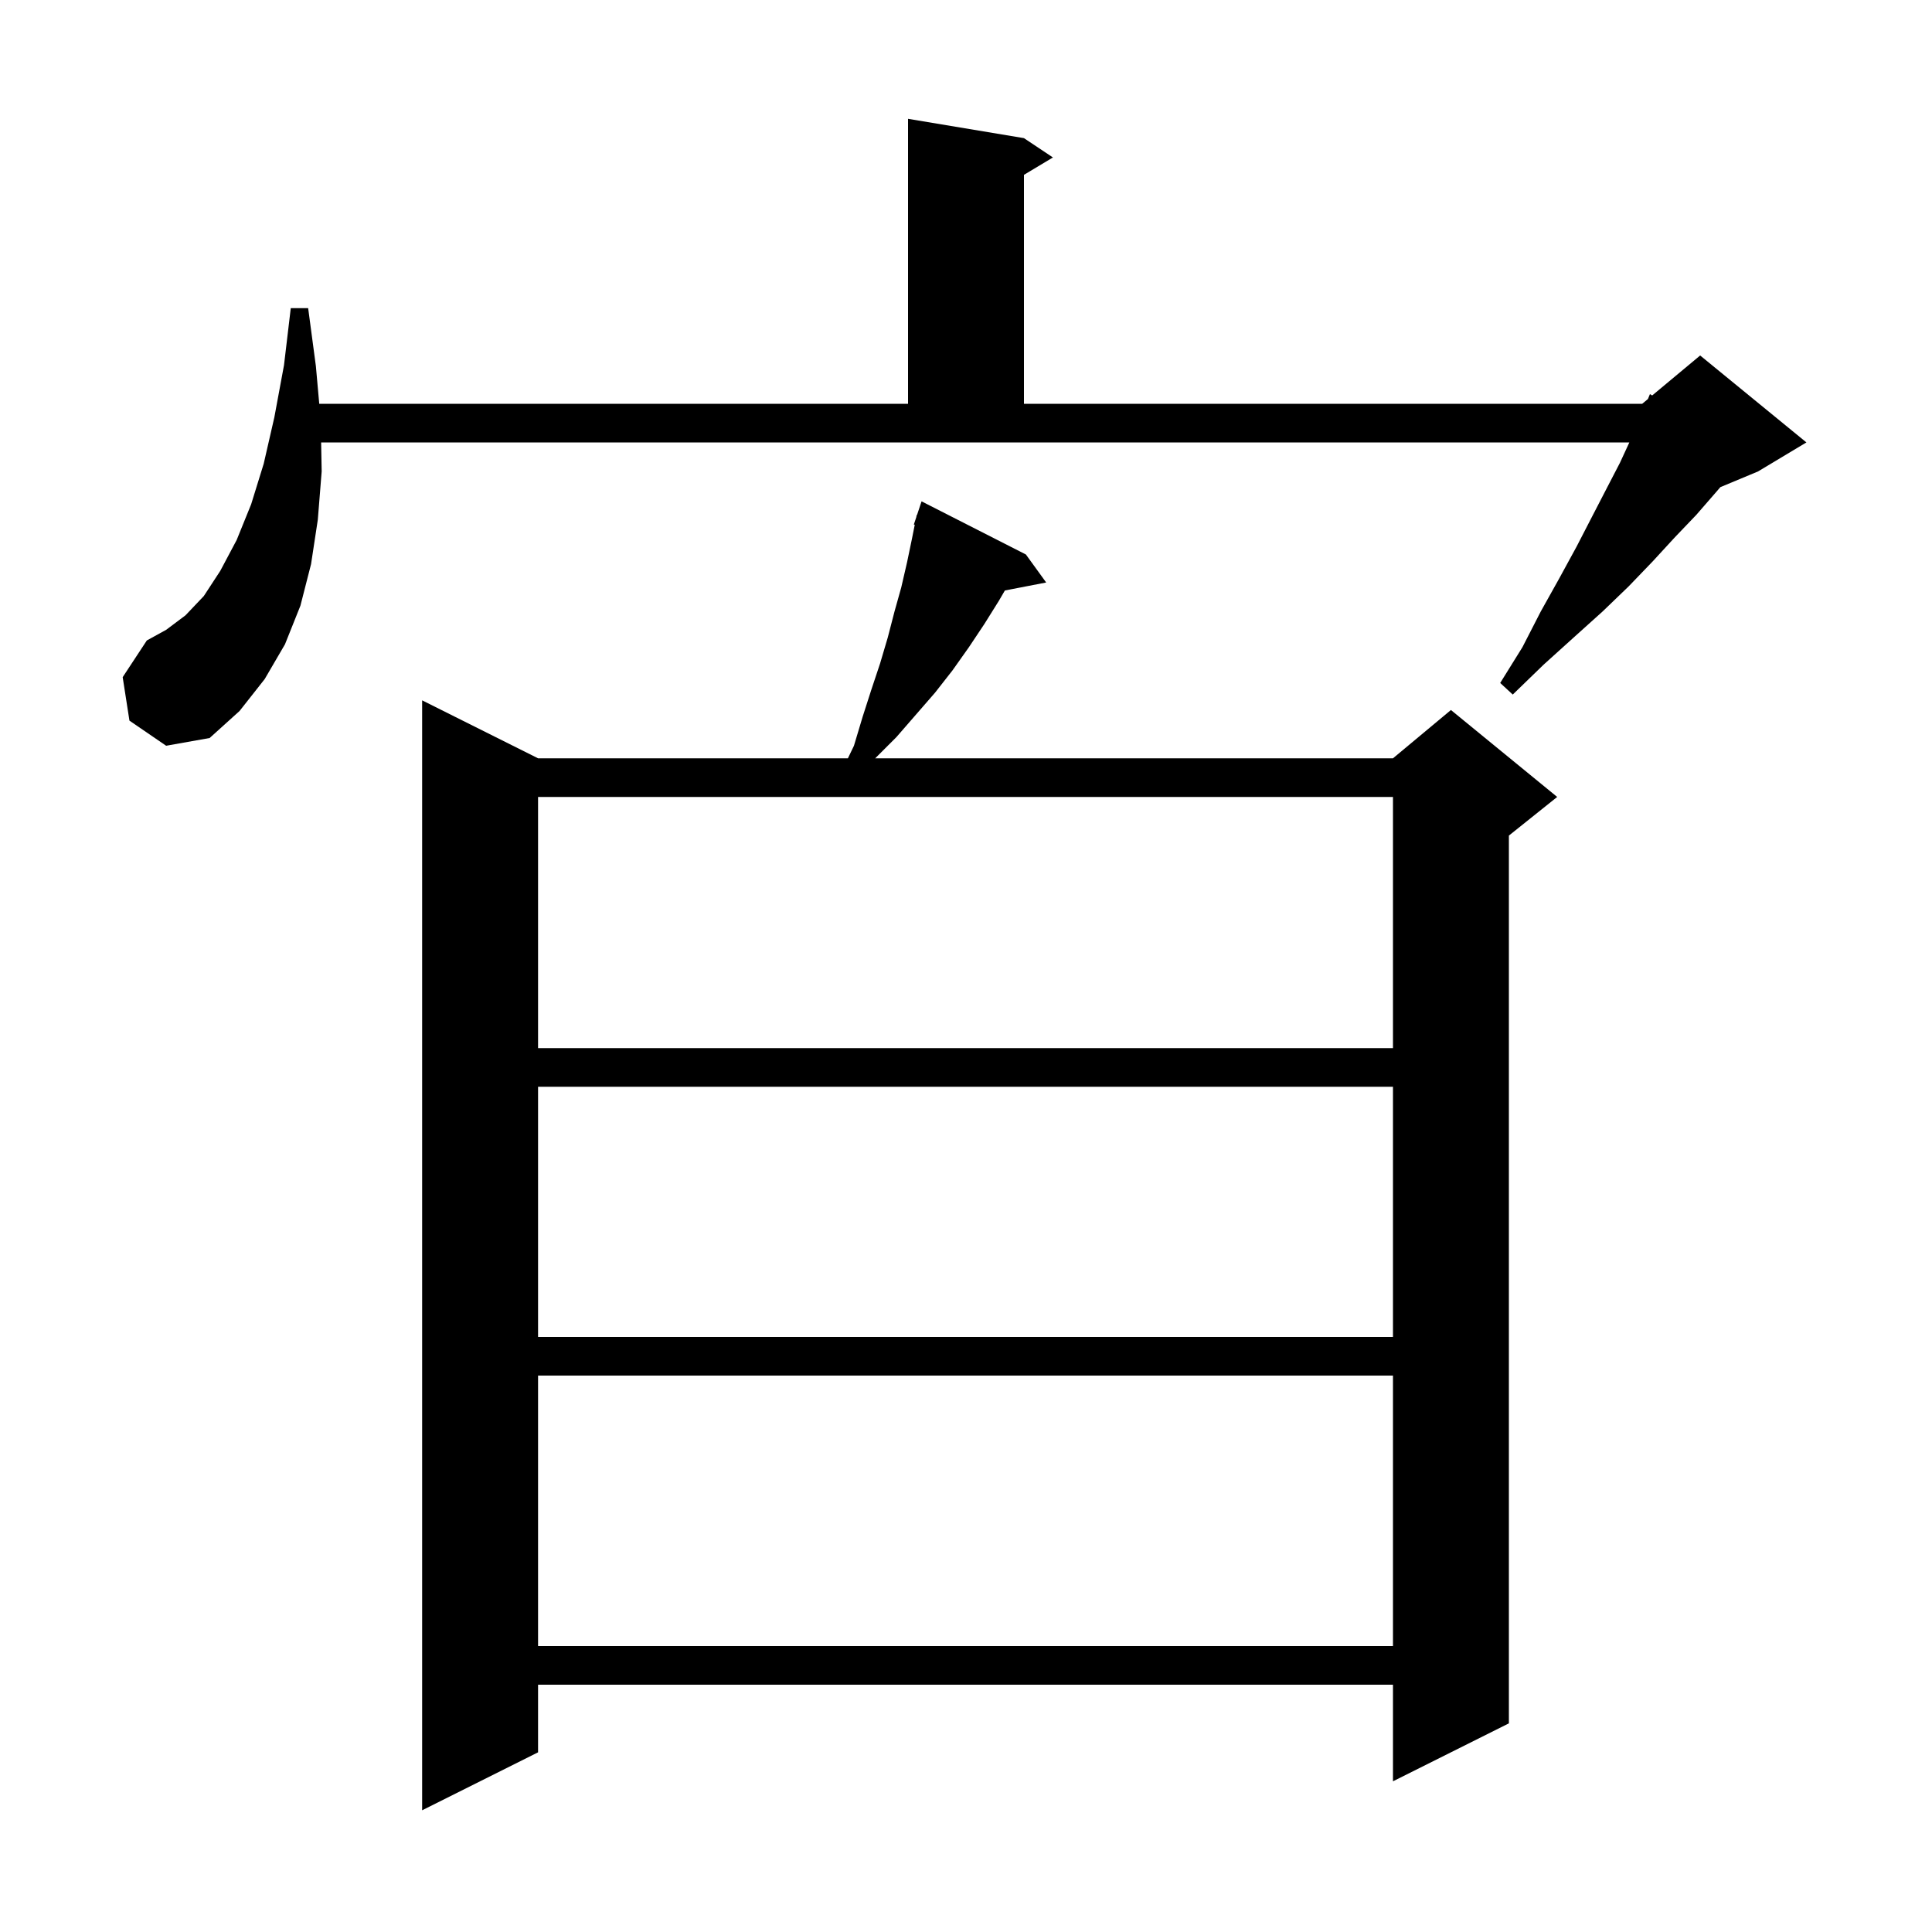
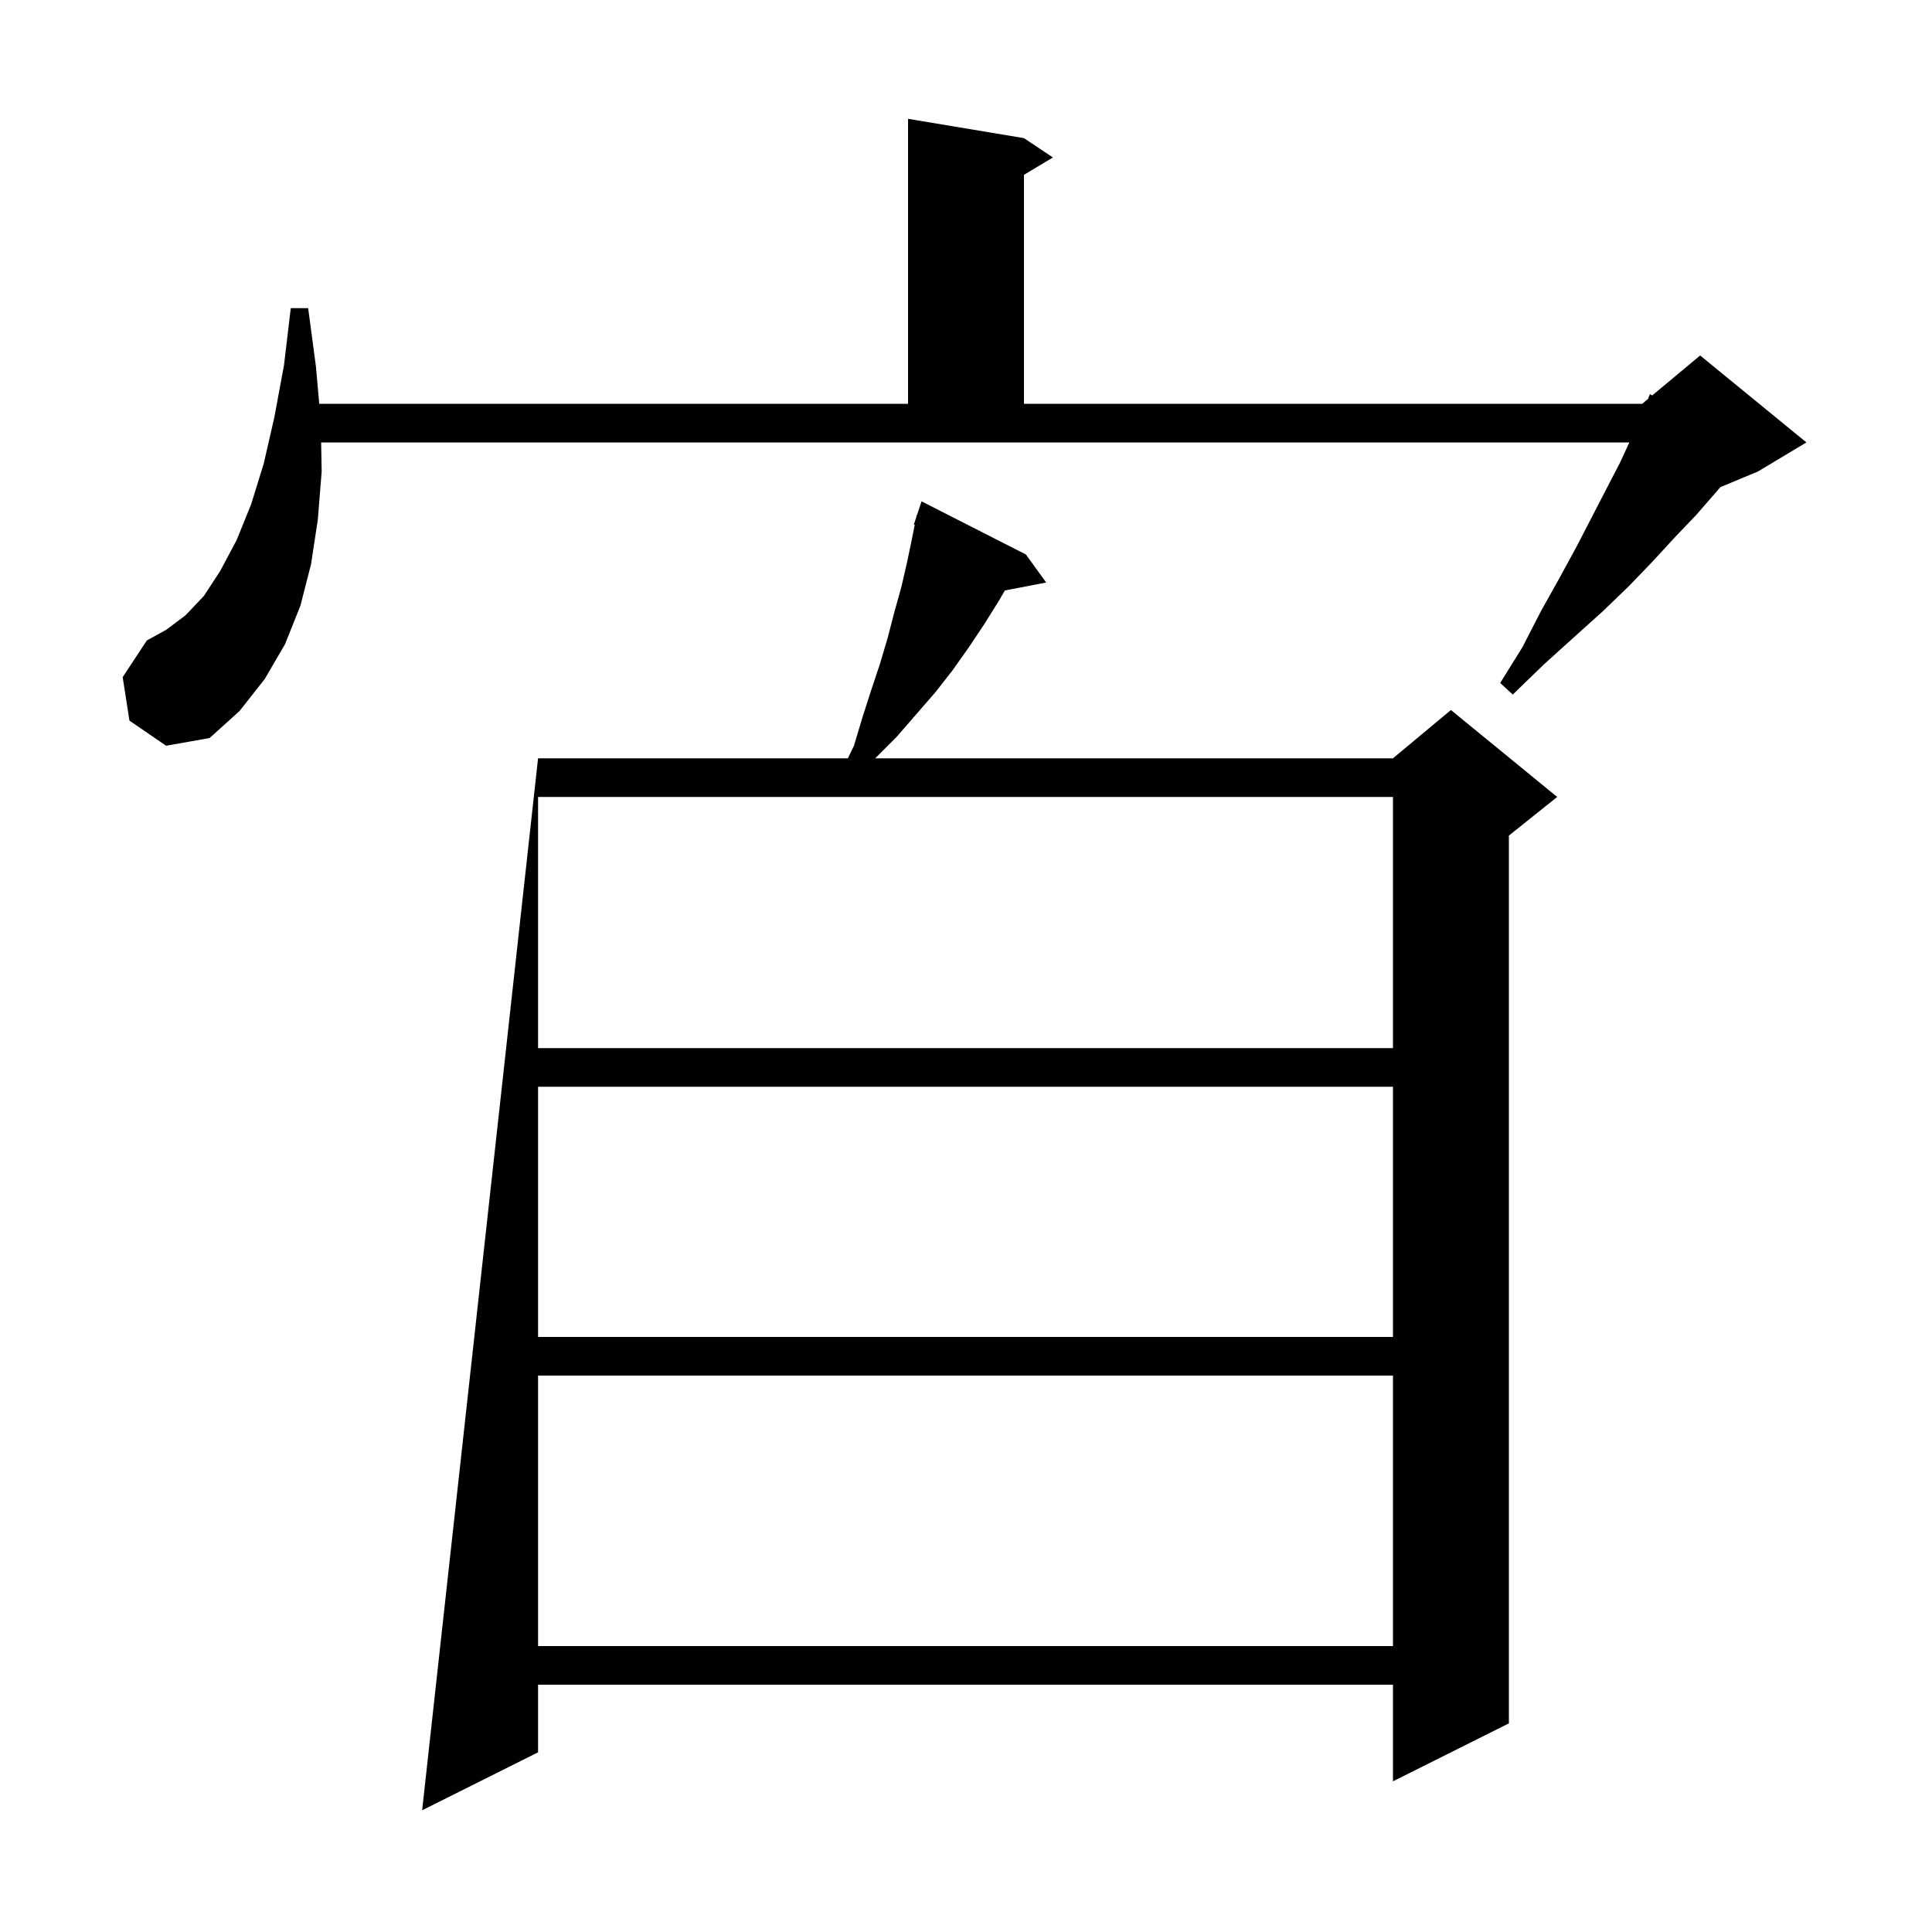
<svg xmlns="http://www.w3.org/2000/svg" version="1.1" baseProfile="full" viewBox="0 0 200 200" width="200" height="200">
  <g fill="currentColor">
-     <path d="M 106.2 57.4 L 108.3 60.3 L 104.027 61.125 L 103.4 62.2 L 101.9 64.6 L 100.3 67.0 L 98.6 69.4 L 96.8 71.7 L 92.8 76.3 L 90.6 78.5 L 144.2 78.5 L 150.2 73.5 L 161.2 82.5 L 156.2 86.5 L 156.2 178.4 L 144.2 184.4 L 144.2 174.4 L 55.7 174.4 L 55.7 181.4 L 43.7 187.4 L 43.7 72.5 L 55.7 78.5 L 87.774 78.5 L 88.4 77.2 L 89.3 74.2 L 90.2 71.4 L 91.1 68.7 L 91.9 66.0 L 92.6 63.3 L 93.3 60.8 L 93.9 58.2 L 94.4 55.8 L 94.695 54.325 L 94.6 54.3 L 94.85 53.55 L 94.9 53.3 L 94.93 53.311 L 95.4 51.9 Z M 55.7 142.4 L 55.7 170.4 L 144.2 170.4 L 144.2 142.4 Z M 55.7 112.5 L 55.7 138.4 L 144.2 138.4 L 144.2 112.5 Z M 55.7 82.5 L 55.7 108.5 L 144.2 108.5 L 144.2 82.5 Z M 13.4 74.6 L 12.7 70.1 L 15.2 66.3 L 17.2 65.2 L 19.2 63.7 L 21.1 61.7 L 22.8 59.1 L 24.5 55.9 L 26.0 52.2 L 27.3 48.0 L 28.4 43.2 L 29.4 37.8 L 30.1 31.9 L 31.9 31.9 L 32.7 37.9 L 33.048 41.8 L 94.0 41.8 L 94.0 12.3 L 106.0 14.3 L 109.0 16.3 L 106.0 18.1 L 106.0 41.8 L 170.0 41.8 L 170.593 41.306 L 170.8 40.8 L 171.035 40.937 L 176.0 36.8 L 187.0 45.8 L 182.0 48.8 L 178.089 50.43 L 177.6 51.0 L 175.6 53.3 L 173.4 55.6 L 171.1 58.1 L 168.6 60.7 L 165.9 63.3 L 162.9 66.0 L 159.8 68.8 L 156.6 71.9 L 155.3 70.7 L 157.6 67.0 L 159.5 63.3 L 161.4 59.9 L 163.2 56.6 L 164.8 53.5 L 166.3 50.6 L 167.7 47.9 L 168.669 45.8 L 33.243 45.8 L 33.3 48.8 L 32.9 53.8 L 32.2 58.4 L 31.1 62.7 L 29.5 66.7 L 27.4 70.3 L 24.8 73.6 L 21.7 76.4 L 17.2 77.2 Z " />
+     <path d="M 106.2 57.4 L 108.3 60.3 L 104.027 61.125 L 103.4 62.2 L 101.9 64.6 L 100.3 67.0 L 98.6 69.4 L 96.8 71.7 L 92.8 76.3 L 90.6 78.5 L 144.2 78.5 L 150.2 73.5 L 161.2 82.5 L 156.2 86.5 L 156.2 178.4 L 144.2 184.4 L 144.2 174.4 L 55.7 174.4 L 55.7 181.4 L 43.7 187.4 L 55.7 78.5 L 87.774 78.5 L 88.4 77.2 L 89.3 74.2 L 90.2 71.4 L 91.1 68.7 L 91.9 66.0 L 92.6 63.3 L 93.3 60.8 L 93.9 58.2 L 94.4 55.8 L 94.695 54.325 L 94.6 54.3 L 94.85 53.55 L 94.9 53.3 L 94.93 53.311 L 95.4 51.9 Z M 55.7 142.4 L 55.7 170.4 L 144.2 170.4 L 144.2 142.4 Z M 55.7 112.5 L 55.7 138.4 L 144.2 138.4 L 144.2 112.5 Z M 55.7 82.5 L 55.7 108.5 L 144.2 108.5 L 144.2 82.5 Z M 13.4 74.6 L 12.7 70.1 L 15.2 66.3 L 17.2 65.2 L 19.2 63.7 L 21.1 61.7 L 22.8 59.1 L 24.5 55.9 L 26.0 52.2 L 27.3 48.0 L 28.4 43.2 L 29.4 37.8 L 30.1 31.9 L 31.9 31.9 L 32.7 37.9 L 33.048 41.8 L 94.0 41.8 L 94.0 12.3 L 106.0 14.3 L 109.0 16.3 L 106.0 18.1 L 106.0 41.8 L 170.0 41.8 L 170.593 41.306 L 170.8 40.8 L 171.035 40.937 L 176.0 36.8 L 187.0 45.8 L 182.0 48.8 L 178.089 50.43 L 177.6 51.0 L 175.6 53.3 L 173.4 55.6 L 171.1 58.1 L 168.6 60.7 L 165.9 63.3 L 162.9 66.0 L 159.8 68.8 L 156.6 71.9 L 155.3 70.7 L 157.6 67.0 L 159.5 63.3 L 161.4 59.9 L 163.2 56.6 L 164.8 53.5 L 166.3 50.6 L 167.7 47.9 L 168.669 45.8 L 33.243 45.8 L 33.3 48.8 L 32.9 53.8 L 32.2 58.4 L 31.1 62.7 L 29.5 66.7 L 27.4 70.3 L 24.8 73.6 L 21.7 76.4 L 17.2 77.2 Z " />
  </g>
</svg>